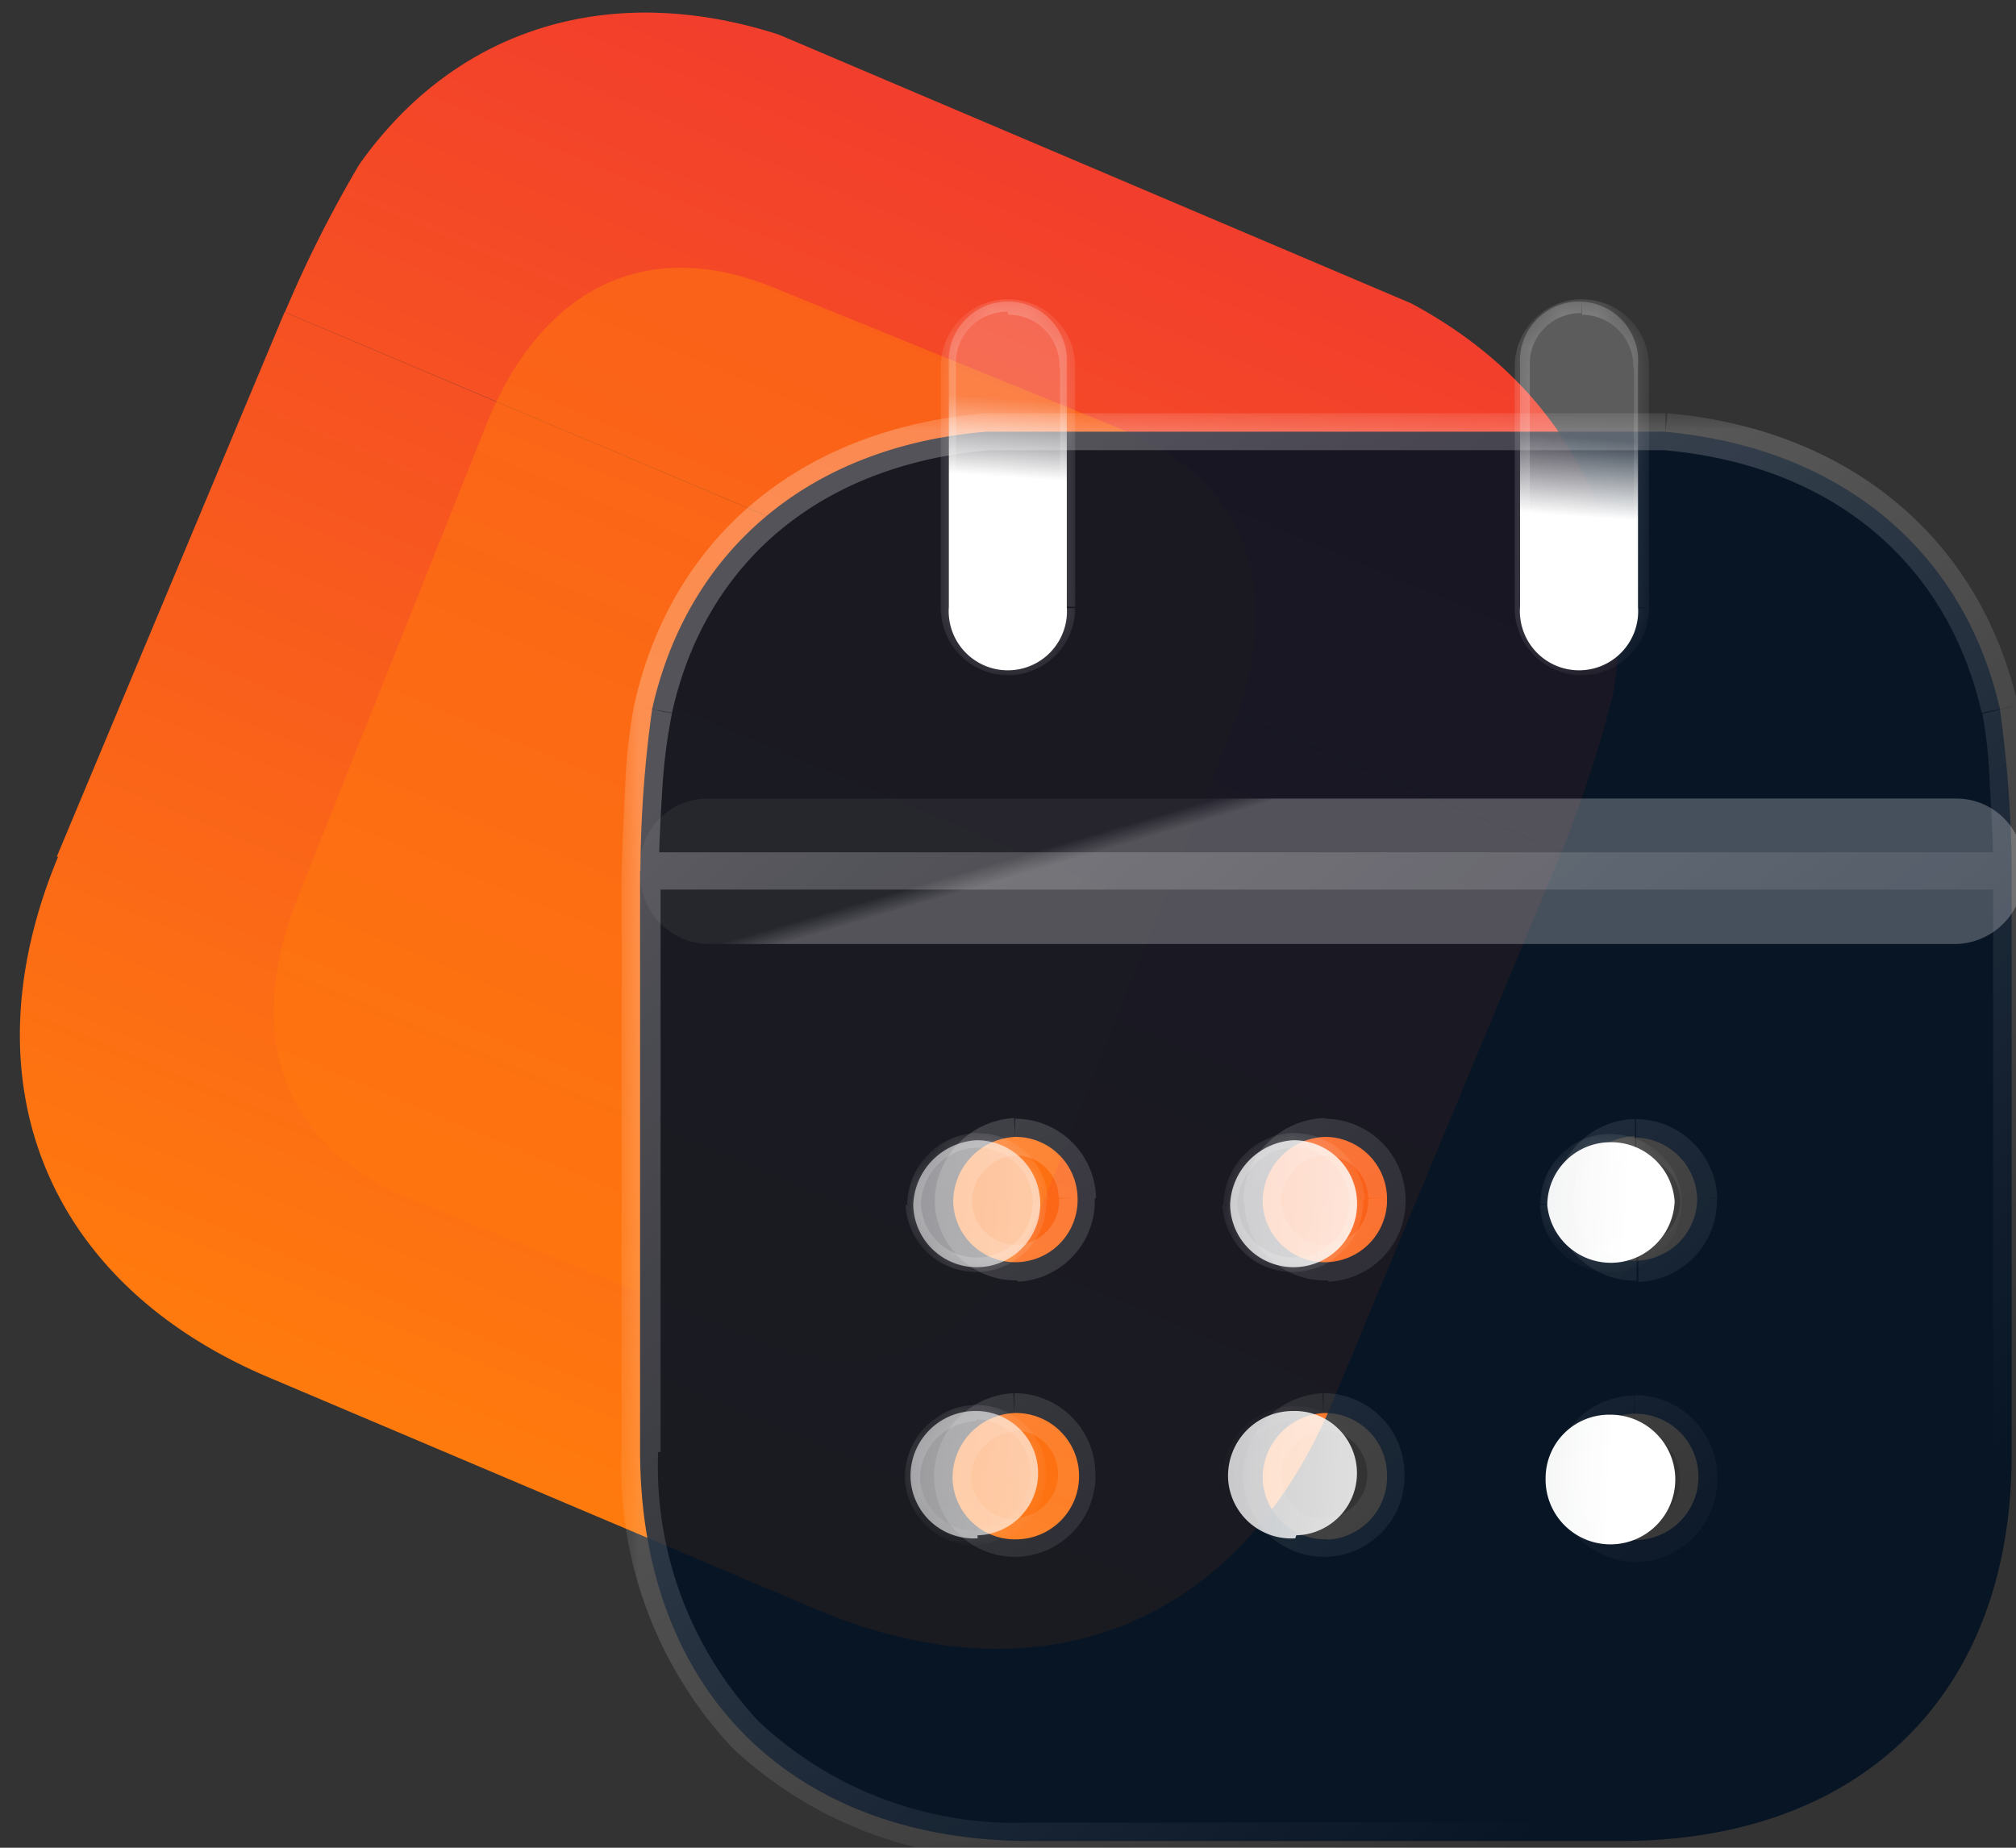
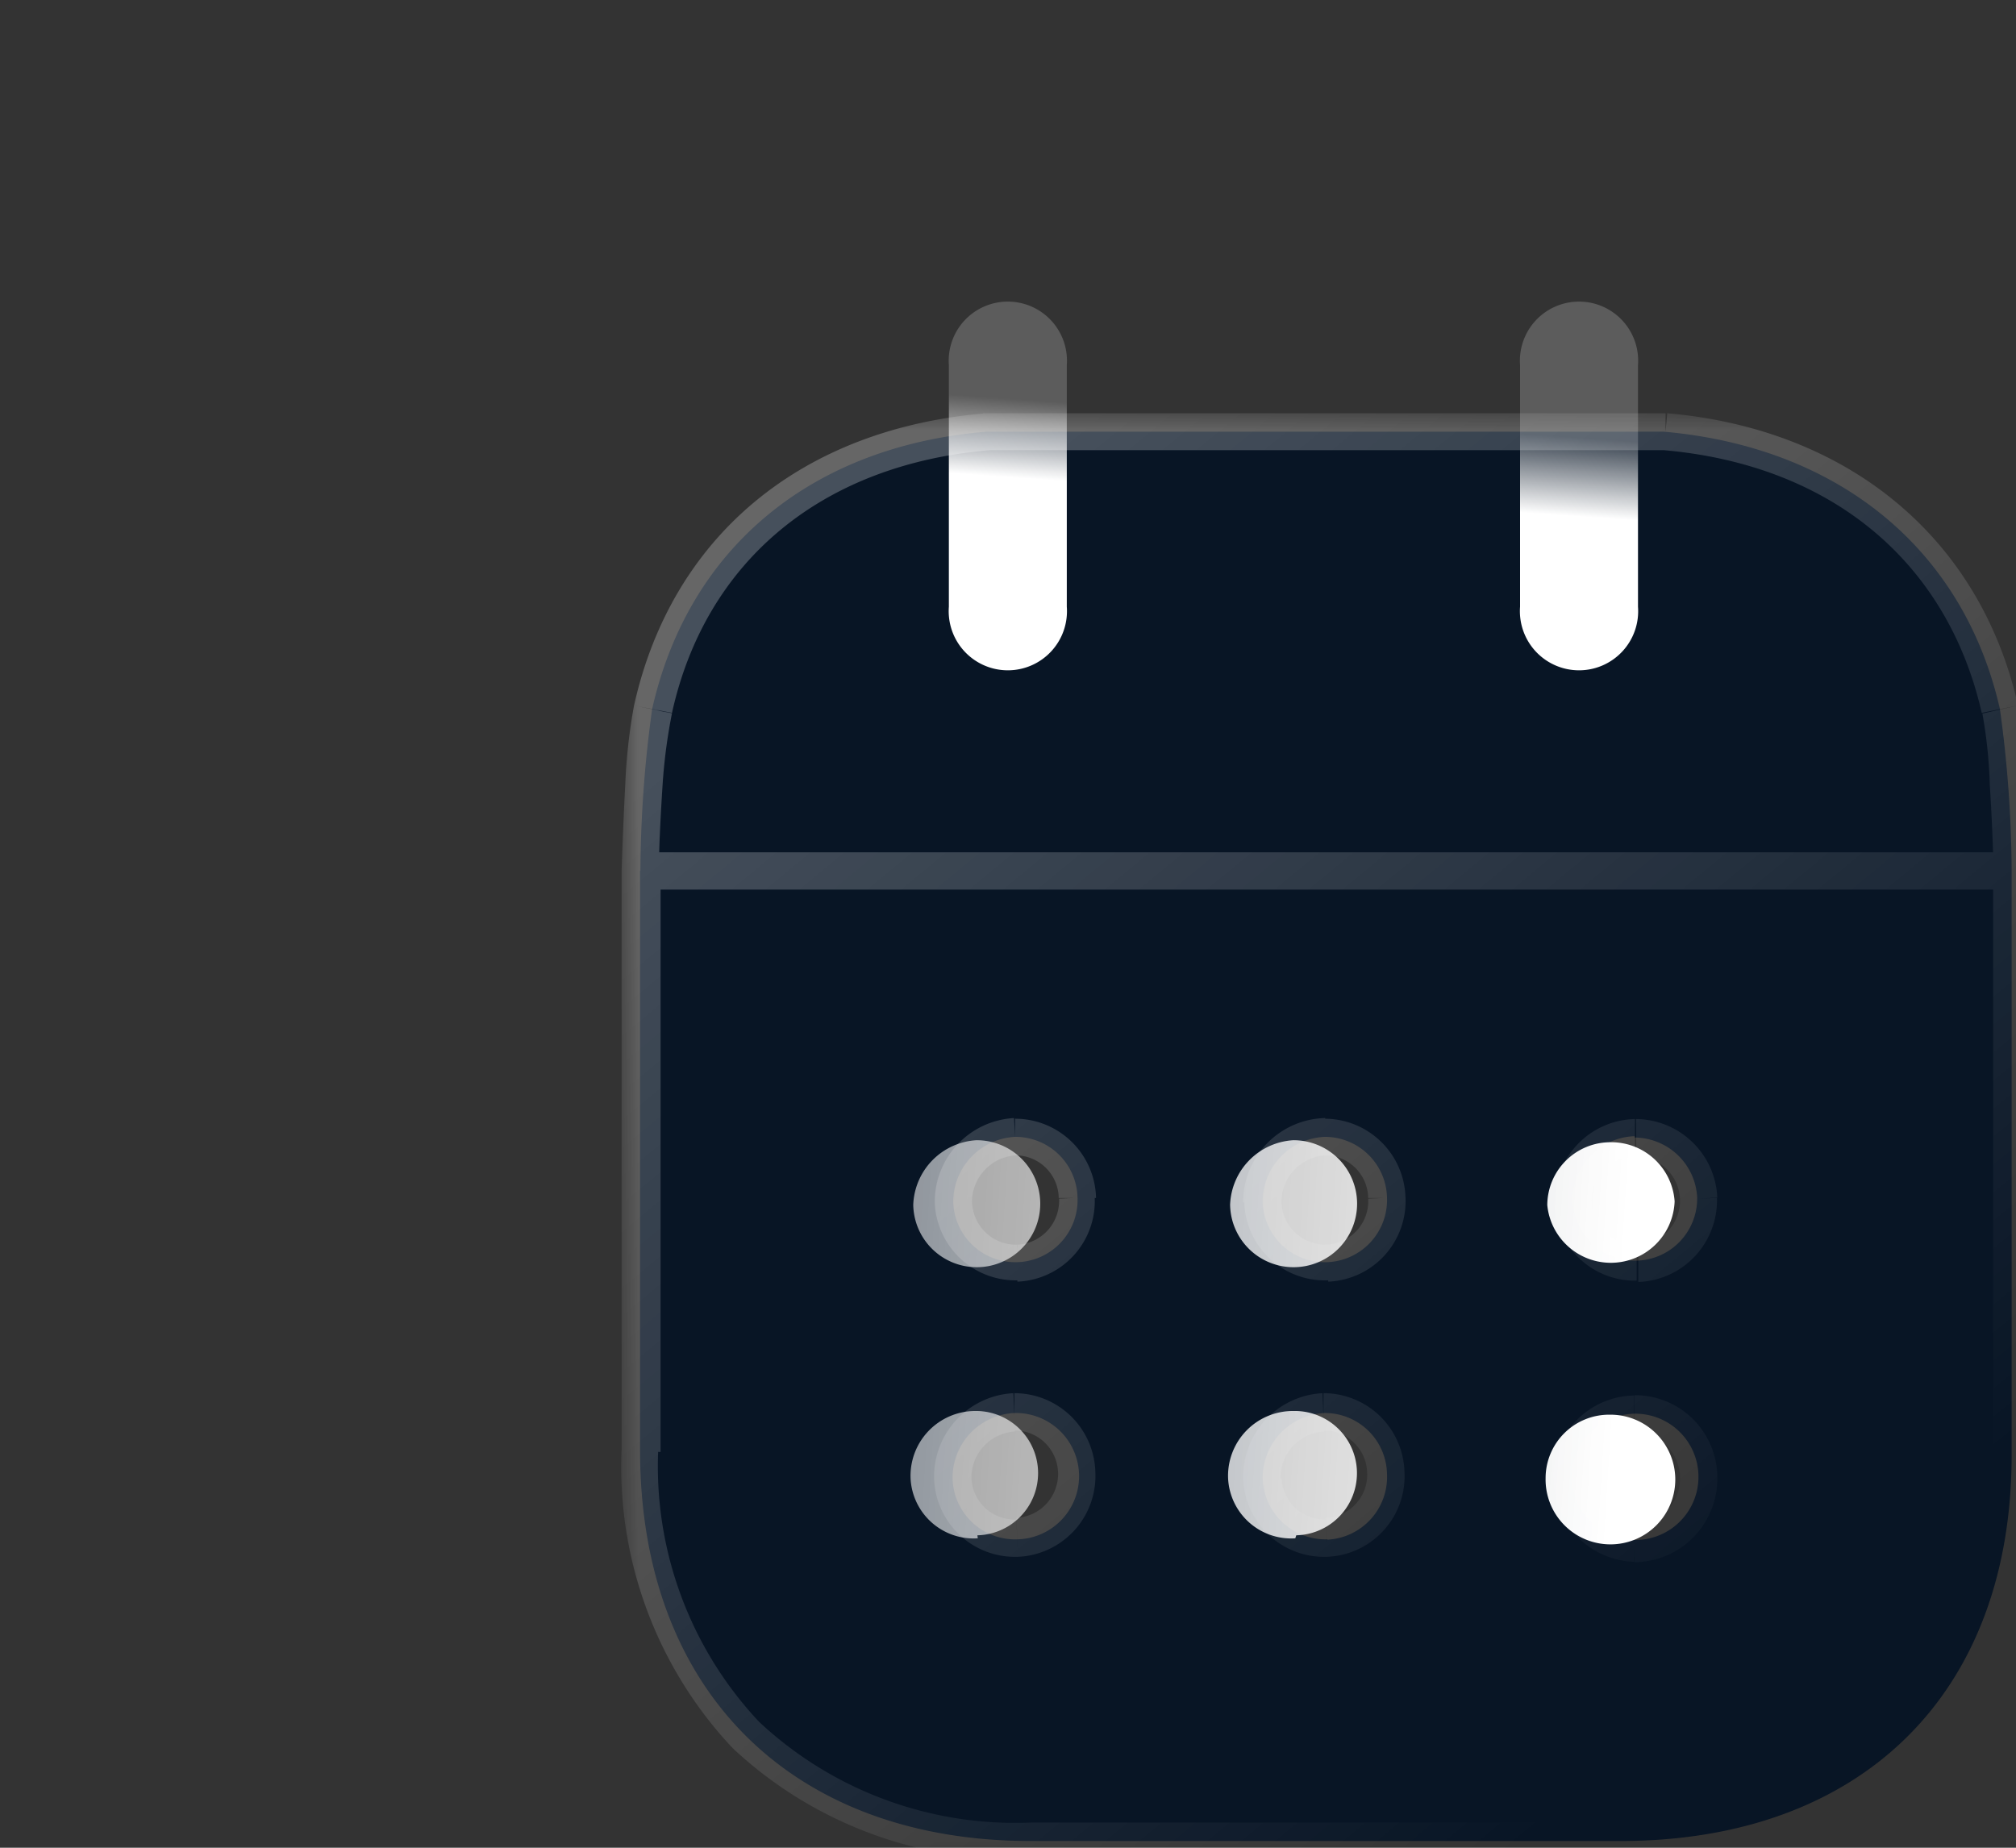
<svg xmlns="http://www.w3.org/2000/svg" xmlns:xlink="http://www.w3.org/1999/xlink" id="Layer_1" data-name="Layer 1" viewBox="0 0 60 55">
  <rect x="0" y="0" width="60" height="55" fill="#333333" stroke="none" />
  <defs>
    <linearGradient id="linear-gradient" x1="-260.72" y1="440.56" x2="-261.08" y2="439.68" gradientTransform="matrix(44 0 0 -45 11503.96 19830.48)" gradientUnits="userSpaceOnUse">
      <stop offset="0" stop-color="#f23e2c" />
      <stop offset="1" stop-color="#ff7b0d" />
    </linearGradient>
    <linearGradient id="linear-gradient-2" x1="-260.3" y1="439.43" x2="-259.64" y2="438.61" gradientTransform="matrix(38.74 0 0 -39.79 10111.65 17500.98)" gradientUnits="userSpaceOnUse">
      <stop offset="0" stop-color="#fff" stop-opacity=".25" />
      <stop offset="1" stop-color="#fff" stop-opacity="0" />
    </linearGradient>
    <linearGradient id="linear-gradient-3" x1="-253.19" y1="411.21" x2="-253.16" y2="411.44" gradientTransform="matrix(19 0 0 -10 4849 4126.9)" gradientUnits="userSpaceOnUse">
      <stop offset="0" stop-color="#fff" />
      <stop offset="1" stop-color="#fff" stop-opacity=".2" />
    </linearGradient>
    <linearGradient id="linear-gradient-4" x1="-253.07" y1="412.68" x2="-252.64" y2="412.59" gradientTransform="matrix(19.42 0 0 -10.43 4960.66 4317.91)" xlink:href="#linear-gradient-2" />
    <linearGradient id="linear-gradient-5" x1="-253.99" y1="414.43" x2="-255.82" y2="414.49" gradientTransform="matrix(21 0 0 -11 5382 4598.79)" xlink:href="#linear-gradient-3" />
    <linearGradient id="linear-gradient-6" x1="-254.9" y1="415.9" x2="-254.62" y2="415.57" gradientTransform="matrix(21.42 0 0 -11.4 5493.93 4780.39)" xlink:href="#linear-gradient-2" />
    <linearGradient id="linear-gradient-7" x1="-259.26" y1="355.51" x2="-259.31" y2="355.53" gradientTransform="matrix(34 0 0 -4 8847 1447.56)" xlink:href="#linear-gradient-3" />
    <mask id="mask" x="18.5" y="12.3" width="42.21" height="43.29" maskUnits="userSpaceOnUse">
      <g id="iac1tq06qe">
        <path id="jw1t130enc" class="cls-1" d="M18.5 12.3h42.21v43.29H18.5z" />
      </g>
    </mask>
    <mask id="mask-2" x="28.01" y="8.82" width="21.02" height="11.28" maskUnits="userSpaceOnUse">
      <g id="_9tdoqqnbjj" data-name="9tdoqqnbjj">
-         <path id="rog2cpezbh" class="cls-1" d="M31.75 18.06a1.76 1.76 0 11-3.51 0v-7.19a1.76 1.76 0 113.51 0zm17 0a1.76 1.76 0 11-3.51 0v-7.19a1.76 1.76 0 113.51 0z" />
-       </g>
+         </g>
    </mask>
    <mask id="mask-3" x="26.93" y="33.72" width="23.18" height="12.34" maskUnits="userSpaceOnUse">
      <g id="_8g28se8dnn" data-name="8g28se8dnn">
-         <path id="efz5g4lmkl" class="cls-1" d="M27.18 35.86a1.89 1.89 0 101.88-1.92 2 2 0 00-1.88 1.92zm9.43 0a1.89 1.89 0 101.88-1.92 2 2 0 00-1.88 1.92zM46 44a1.93 1.93 0 101.91-1.89A1.89 1.89 0 0046 44zm-7.45 1.79a1.88 1.88 0 01-2-1.79 1.93 1.93 0 011.94-2 1.85 1.85 0 11.09 3.7zm-9.45 0a1.88 1.88 0 01-2-1.79 1.93 1.93 0 011.9-2 1.85 1.85 0 11.09 3.7zM47.93 34a1.88 1.88 0 00-1.88 1.87 1.9 1.9 0 003.79-.11A1.89 1.89 0 0047.93 34z" />
-       </g>
+         </g>
    </mask>
    <style>.cls-1{fill:#fff;fill-rule:evenodd}</style>
  </defs>
-   <path d="M10.69 4.9a36.37 36.37 0 00-2.21 4.39l38 16.07A37.37 37.37 0 0048 20.7c.85-4.88-1.4-9.21-6-11.67l-18.82-8C18.15-.59 13.56.83 10.69 4.9zm-9 20.6L8.47 9.29l38 16.08-6.8 16.34c-2.78 6.69-8.67 9-15.34 6.21L8 41c-6.6-2.79-9.07-8.77-6.27-15.5z" fill="url(#linear-gradient)" fill-rule="evenodd" />
-   <path d="M33.34 12.76L23 8.55c-3.75-1.53-6.89 0-8.54 4.12l-5.58 14c-1.68 4.2-.43 7.44 3.31 9l10.33 4.22c3.8 1.55 6.86.06 8.54-4.14l5.58-14c1.67-4.16.51-7.43-3.3-8.99z" style="isolation:isolate" opacity=".5" fill="#ff7b0d" />
  <path d="M19.41 21.1a36.18 36.18 0 00-.35 4.82h40.81a35.92 35.92 0 00-.35-4.82c-1.08-4.74-4.78-7.79-10-8.25H29.36c-5.22.43-8.87 3.47-9.95 8.25zm-.36 4.82v17.26c0 7.16 4.53 11.62 11.63 11.62h17.54c7.17 0 11.65-4.37 11.65-11.49V25.92zm9.32 9.87a1.85 1.85 0 103.7-.14 1.85 1.85 0 00-1.86-1.81 1.94 1.94 0 00-1.84 1.95zm9.21 0a1.85 1.85 0 103.7-.14 1.85 1.85 0 00-1.86-1.81 1.93 1.93 0 00-1.84 1.95zM46.79 44a1.88 1.88 0 101.86-1.92A1.89 1.89 0 0046.79 44zm-7.28 1.82A1.87 1.87 0 0137.58 44a1.93 1.93 0 011.84-1.94 1.85 1.85 0 011.86 1.81 1.87 1.87 0 01-1.77 1.96zm-9.23 0A1.86 1.86 0 0128.35 44a1.93 1.93 0 011.84-1.94 1.88 1.88 0 01.09 3.76zm18.37-12a1.9 1.9 0 00-1.84 1.91 1.85 1.85 0 103.7-.11 1.88 1.88 0 00-1.86-1.76z" fill="#041224" fill-opacity=".91" fill-rule="evenodd" />
  <g mask="url(#mask)">
    <path d="M19.06 25.92h-.56a.57.57 0 00.55.57zm.35-4.82l.54.13-.54-.12zm40.46 4.82v.56a.56.56 0 00.55-.56h-.55zm-.35-4.82l-.54.12zm-10-8.25v-.55zm-20.21 0v-.55h-.05l.05.55zM19.05 25.92v-.55a.55.55 0 00-.55.55zm40.82 0h.56a.55.55 0 00-.56-.55zM30.3 37.6v-.55.55zm-1.93-1.81h-.55zm3.7-.14h-.56zm-1.86-1.81v-.56zm9.3 3.76v-.55zm-1.93-1.81H37zm3.7-.14h-.56zm-1.86-1.81v-.56zm9.23 12.1v.56-.56zM46.79 44h.56zm1.84-1.93v-.55zM37.58 44H37zm1.93 1.81v-.56zm-.09-3.76v-.56zm1.86 1.81h-.56zM28.35 44h-.55zm1.93 1.81v-.56zm-.09-3.76v-.56zm1.86 1.81h-.56zm16.6-10v-.55zm-1.84 1.93zm1.91 1.81v-.55.55zm1.79-1.92h.55zm-30.9-9.75c0-.66.05-1.64.11-2.57a16.17 16.17 0 01.28-2.13L18.87 21a16.6 16.6 0 00-.26 2.33c-.05.94-.09 1.94-.11 2.61zm40.26-.56H19.06v1.11h40.81zM59 21.24a14.26 14.26 0 01.22 2.12c.06.92.1 1.91.11 2.57h1.11c0-.88-.05-1.75-.11-2.62a16.51 16.51 0 00-.27-2.31l-1.06.24zm-9.48-7.84c5 .44 8.44 3.34 9.46 7.82l1.08-.22c-1.13-5-5.06-8.23-10.44-8.7l-.1 1.1zm-20.16 0h20.21v-1.1H29.36zM20 21.22c1-4.52 4.46-7.4 9.46-7.82l-.1-1.1c-5.49.45-9.36 3.64-10.49 8.7zm-.34 22v-17.3H18.5v17.26zm11.02 11.03a11.14 11.14 0 01-8.09-3 11.11 11.11 0 01-3-8.1H18.5a12.21 12.21 0 003.31 8.89 12.24 12.24 0 008.87 3.29v-1.08zm17.54 0H30.68v1.11h17.54zm11.1-10.94a10.89 10.89 0 01-3 8 11.24 11.24 0 01-8.13 2.92v1.11a12.34 12.34 0 008.91-3.24 12 12 0 003.3-8.81zm0-17.39v17.39h1.11V25.92zm-40.27.56h40.82v-1.11H19.05zm11.22 10.57a1.31 1.31 0 01-1.34-1.28h-1.11a2.41 2.41 0 002.51 2.34zm1.25-1.37a1.31 1.31 0 01-1.24 1.37v1.1a2.4 2.4 0 002.3-2.52zm-1.31-1.29a1.29 1.29 0 011.3 1.27h1.11a2.41 2.41 0 00-2.41-2.36v1.11zm-1.28 1.4a1.39 1.39 0 011.31-1.4l-.06-1.11a2.5 2.5 0 00-2.36 2.51zm10.55 1.26a1.31 1.31 0 01-1.34-1.28h-1.11a2.4 2.4 0 002.5 2.34l-.05-1.1zm1.24-1.37a1.3 1.3 0 01-1.24 1.37l.05 1.1a2.4 2.4 0 002.3-2.52zm-1.3-1.29a1.29 1.29 0 011.3 1.27h1.11a2.41 2.41 0 00-2.41-2.36zm-1.28 1.4a1.39 1.39 0 011.3-1.4v-1.11A2.5 2.5 0 0037 35.79zm10.52 9.6A1.36 1.36 0 0147.35 44h-1.11a2.48 2.48 0 002.4 2.49zM50 44a1.36 1.36 0 01-1.35 1.38v1.12a2.48 2.48 0 002.46-2.5H50zm-1.35-1.36A1.35 1.35 0 0150 44h1.11a2.45 2.45 0 00-2.46-2.47zm0 0v-1.1zM47.35 44a1.31 1.31 0 011.29-1.35v-1.11A2.44 2.44 0 0046.23 44zM37 44a2.41 2.41 0 002.5 2.34l-.05-1.11A1.29 1.29 0 0138.14 44zm2.36-2.53A2.49 2.49 0 0037 44h1.11a1.38 1.38 0 011.3-1.39zm2.44 2.36a2.41 2.41 0 00-2.41-2.36v1.11a1.29 1.29 0 011.3 1.27zm-2.3 2.51a2.4 2.4 0 002.3-2.52h-1.11a1.29 1.29 0 01-1.24 1.36zM27.8 44a2.41 2.41 0 002.5 2.34l-.05-1.11A1.29 1.29 0 0128.91 44zm2.36-2.53A2.49 2.49 0 0027.8 44h1.11a1.38 1.38 0 011.3-1.39zm2.44 2.36a2.41 2.41 0 00-2.41-2.36v1.11a1.29 1.29 0 011.3 1.27zm-2.3 2.51a2.41 2.41 0 002.3-2.52h-1.11a1.31 1.31 0 01-1.24 1.36zm17.07-10.57a1.32 1.32 0 011.29-1.35v-1.11a2.43 2.43 0 00-2.38 2.46zm0 0h-1.11zm1.34 1.26a1.29 1.29 0 01-1.34-1.27h-1.11a2.4 2.4 0 002.45 2.36zM50 35.69a1.31 1.31 0 01-1.24 1.36v1.11a2.43 2.43 0 002.34-2.5zm-1.3-1.27A1.33 1.33 0 0150 35.7l1.11-.05a2.44 2.44 0 00-2.42-2.34z" fill="url(#linear-gradient-2)" />
  </g>
  <path d="M31.75 18.06a1.76 1.76 0 11-3.51 0v-7.19a1.76 1.76 0 113.51 0zm17 0a1.76 1.76 0 11-3.51 0v-7.19a1.76 1.76 0 113.51 0z" fill="url(#linear-gradient-3)" fill-rule="evenodd" />
  <g mask="url(#mask-2)">
    <path d="M30 20.1a2 2 0 002-2h-.45A1.51 1.51 0 0130 19.64zm-2-2a2 2 0 002 2v-.46a1.52 1.52 0 01-1.53-1.58zm0-7.19v7.19h.45v-7.23zm2-2a2 2 0 00-2 2h.45A1.52 1.52 0 0130 9.28zm2 2a2 2 0 00-2-2v.46a1.51 1.51 0 011.53 1.59H32zm0 7.19v-7.23h-.45v7.19H32zm15.08 2a2 2 0 002-2h-.45a1.53 1.53 0 01-1.53 1.58zm-2-2a2 2 0 002 2v-.46a1.51 1.51 0 01-1.53-1.58zm0-7.19v7.19h.45v-7.23zm2-2a2 2 0 00-2 2h.45a1.51 1.51 0 011.53-1.59zm2 2a2 2 0 00-2-2v.46a1.53 1.53 0 011.53 1.59zm0 7.19v-7.23h-.45v7.19z" fill="url(#linear-gradient-4)" />
  </g>
  <path d="M27.18 35.86a1.89 1.89 0 101.88-1.92 2 2 0 00-1.88 1.92zm9.43 0a1.89 1.89 0 101.88-1.92 2 2 0 00-1.88 1.92zM46 44a1.93 1.93 0 101.91-1.89A1.89 1.89 0 0046 44zm-7.45 1.79a1.88 1.88 0 01-2-1.79 1.93 1.93 0 011.94-2 1.85 1.85 0 11.09 3.7zm-9.45 0a1.88 1.88 0 01-2-1.79 1.93 1.93 0 011.9-2 1.85 1.85 0 11.09 3.7zM47.93 34a1.88 1.88 0 00-1.88 1.87 1.9 1.9 0 003.79-.11A1.89 1.89 0 0047.93 34z" fill="url(#linear-gradient-5)" fill-rule="evenodd" />
  <g mask="url(#mask-3)">
    <path d="M29.15 37.64zm-2-1.78zm3.85-.13zm-1.9-1.79v-.22zm9.52 3.7zm-2-1.78zm3.78-.13zm-1.9-1.79v-.22.22zm9.44 11.91v.22-.22zM46 44zm1.88-1.89v-.22zM36.6 44zm2 1.79zm-.1-3.7v-.22.13zm1.91 1.78zM27.16 44zm2 1.79zM29 42v-.22.22zm1.9 1.78zm17-9.85v-.22.29zm-1.88 1.89zM48 37.65zm1.84-1.9zm-20.7 1.68a1.65 1.65 0 01-1.73-1.57h-.46a2.1 2.1 0 002.2 2v-.43zm1.6-1.69a1.65 1.65 0 01-1.6 1.69v.43a2.07 2.07 0 002-2.14zm-1.68-1.58a1.64 1.64 0 011.68 1.57h.45a2.09 2.09 0 00-2.13-2v.44zm-1.65 1.7a1.72 1.72 0 011.66-1.7v-.44A2.17 2.17 0 0027 35.86zm11.16 1.57a1.67 1.67 0 01-1.74-1.57h-.45a2.09 2.09 0 002.2 2zm1.59-1.69a1.63 1.63 0 01-1.59 1.68v.44a2.09 2.09 0 002-2.14zm-1.67-1.58a1.63 1.63 0 011.67 1.57h.46a2.09 2.09 0 00-2.13-2zm-1.66 1.7a1.73 1.73 0 011.67-1.7v-.44a2.17 2.17 0 00-2.09 2.14zm11.11 9.77A1.7 1.7 0 0146.26 44h-.46a2.16 2.16 0 002.13 2.12v-.44zM49.66 44a1.71 1.71 0 01-1.72 1.68v.44A2.14 2.14 0 0050.11 44zm-1.72-1.67A1.7 1.7 0 0149.66 44h.45a2.14 2.14 0 00-2.17-2.11zm0 0v-.44zM46.26 44a1.66 1.66 0 011.66-1.67v-.44A2.13 2.13 0 0045.8 44zm-9.88 0a2.09 2.09 0 002.2 2v-.43A1.67 1.67 0 0136.83 44h-.45zm2.1-2.14a2.16 2.16 0 00-2.1 2.14h.45a1.73 1.73 0 011.67-1.7v-.43zm2.14 2a2.09 2.09 0 00-2.13-2v.43a1.64 1.64 0 011.67 1.58zm-2 2.14a2.09 2.09 0 002-2.15h-.46a1.64 1.64 0 01-1.59 1.69zm-11.69-2a2.09 2.09 0 002.2 2v-.43A1.67 1.67 0 0127.38 44h-.45zM29 41.82A2.16 2.16 0 0026.93 44h.45a1.73 1.73 0 011.67-1.7v-.43zm2.14 2a2.09 2.09 0 00-2.13-2v.43a1.64 1.64 0 011.67 1.58zm-2 2.14a2.09 2.09 0 002-2.15h-.46a1.64 1.64 0 01-1.59 1.69zm17.14-10.12a1.66 1.66 0 011.66-1.65v-.44a2.1 2.1 0 00-2.1 2.09zm0 0h-.45zM48 37.43a1.64 1.64 0 01-1.72-1.57h-.45a2.07 2.07 0 002.18 2v-.43zm1.61-1.67A1.64 1.64 0 0148 37.43v.43a2.09 2.09 0 002.06-2.11zm-1.68-1.57a1.66 1.66 0 011.68 1.57h.46a2.13 2.13 0 00-2.14-2v.43z" fill="url(#linear-gradient-6)" />
  </g>
-   <path d="M19.06 25.93a2.06 2.06 0 002 2.17h37.16a2.06 2.06 0 002-2.17 2 2 0 00-2-2.16H21.07a2 2 0 00-2.01 2.16z" fill-opacity=".5" fill="url(#linear-gradient-7)" opacity=".5" />
</svg>